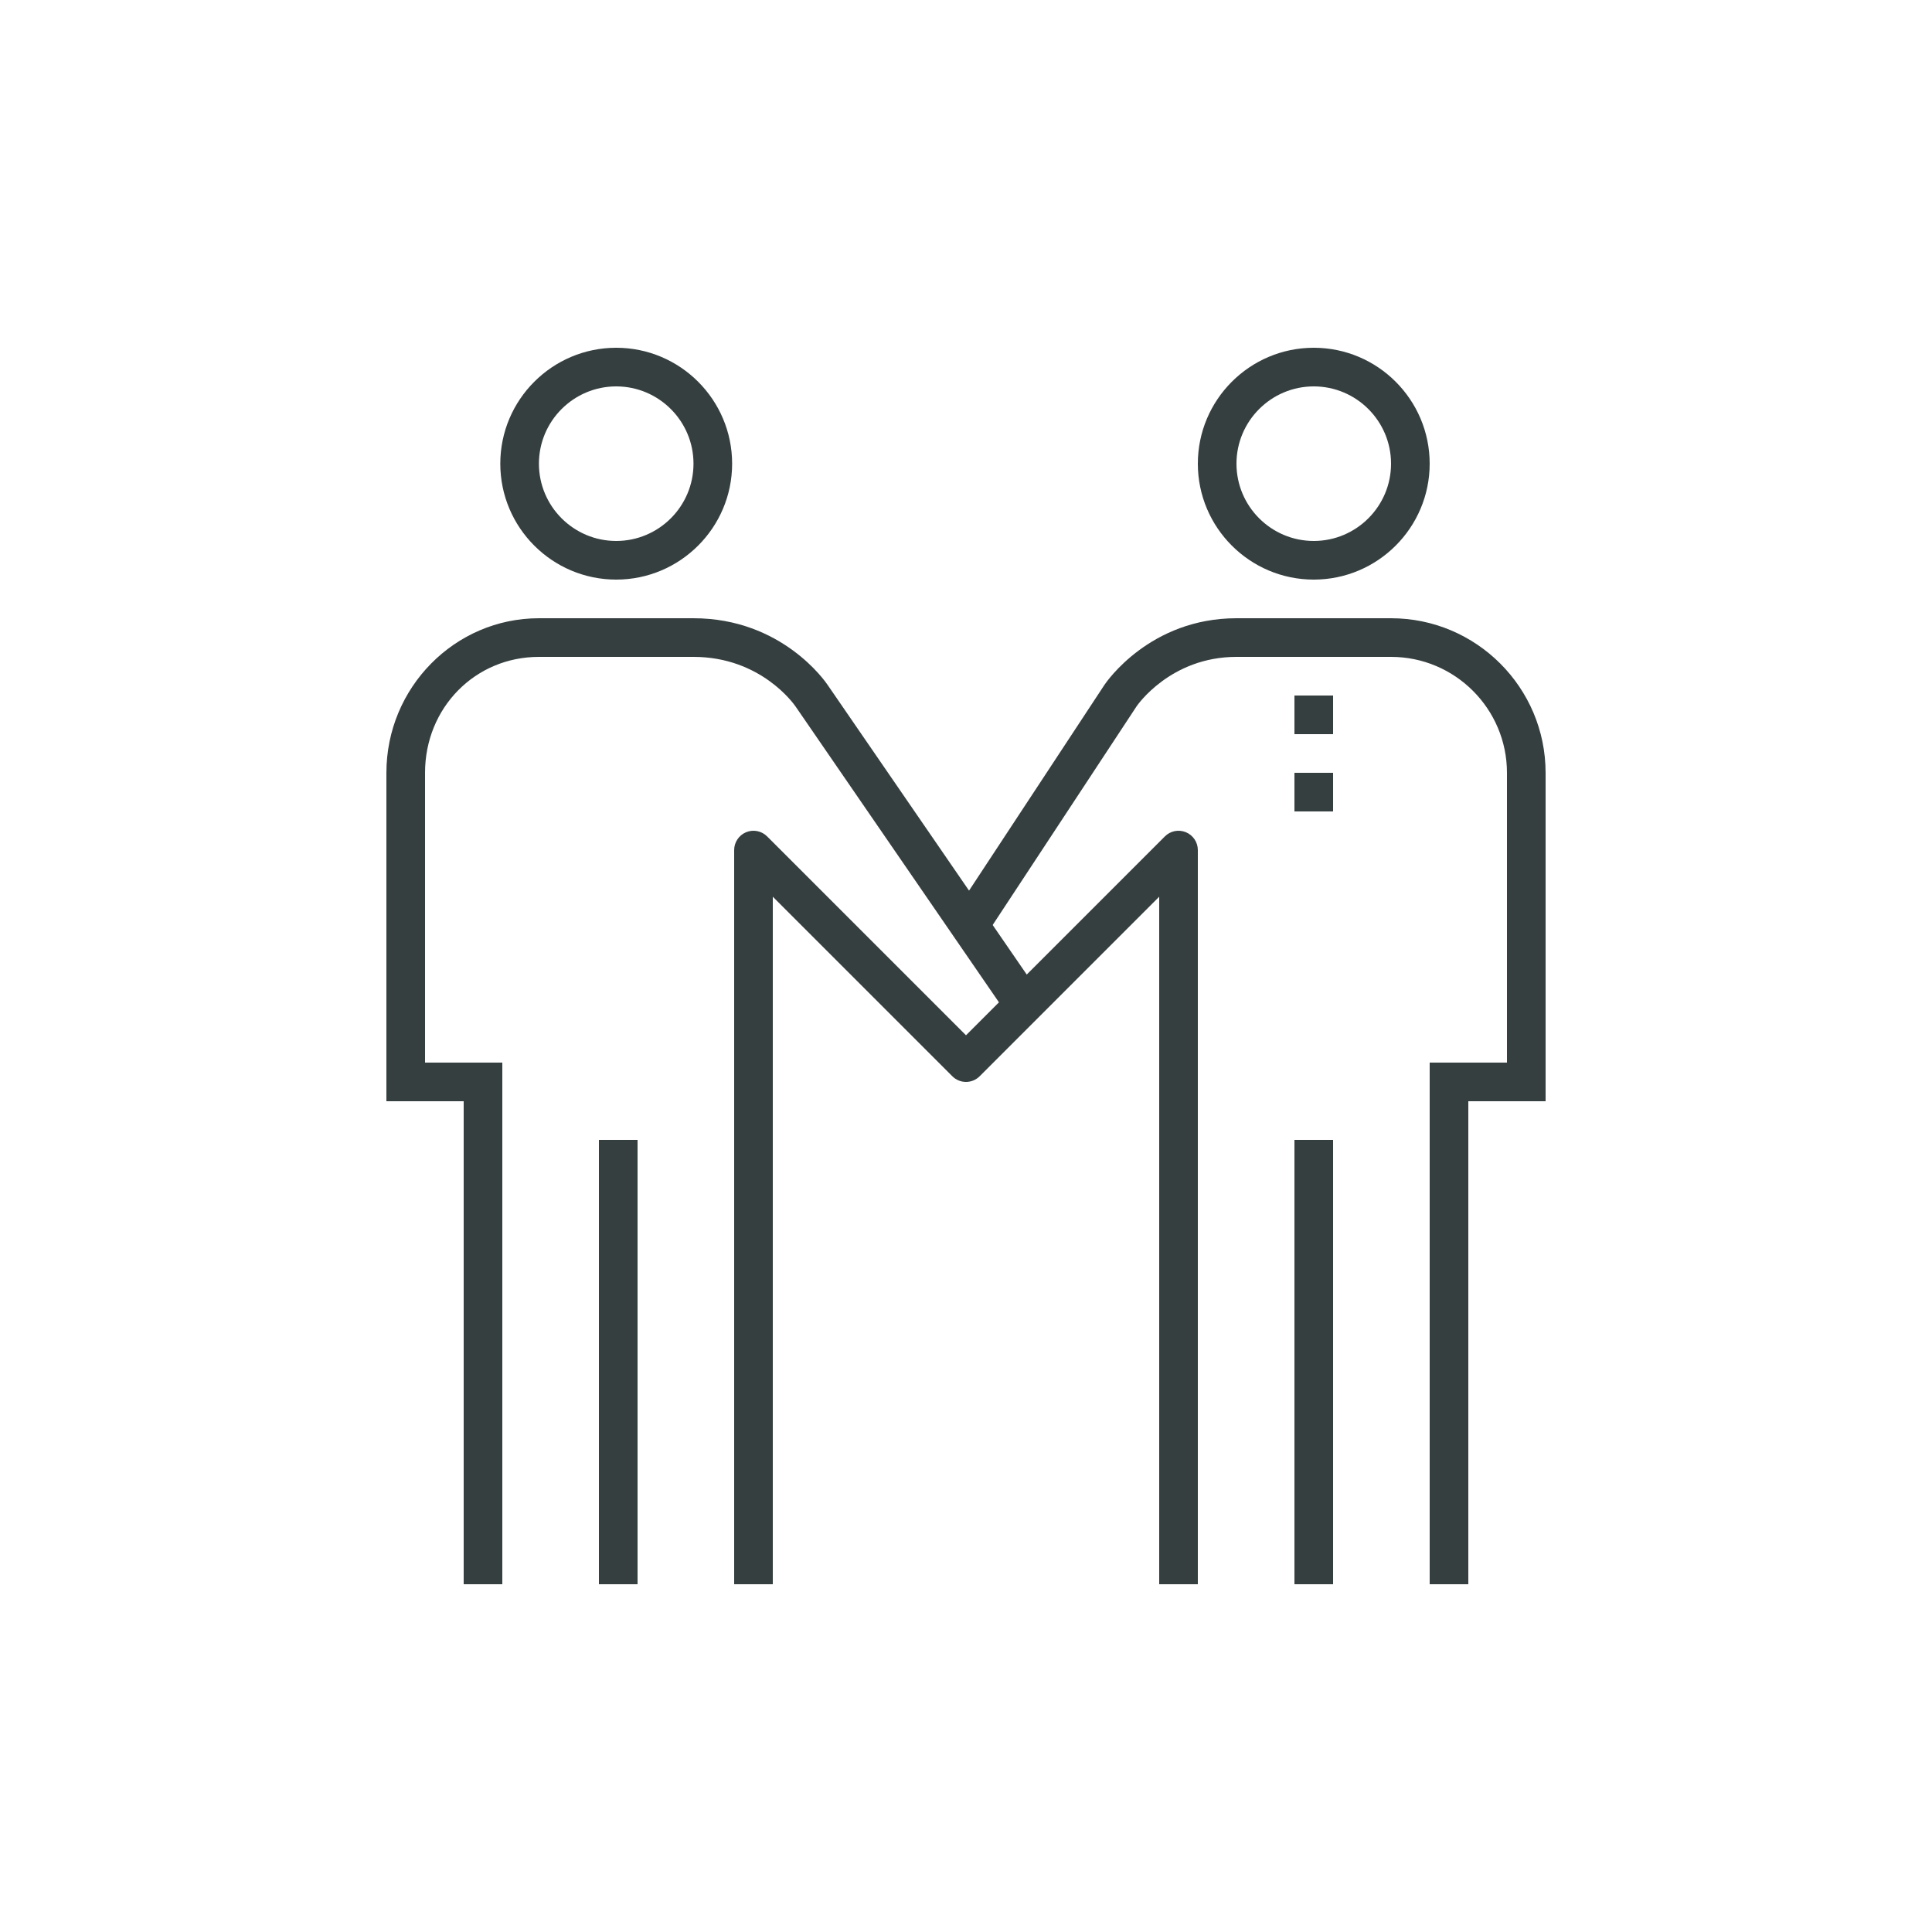
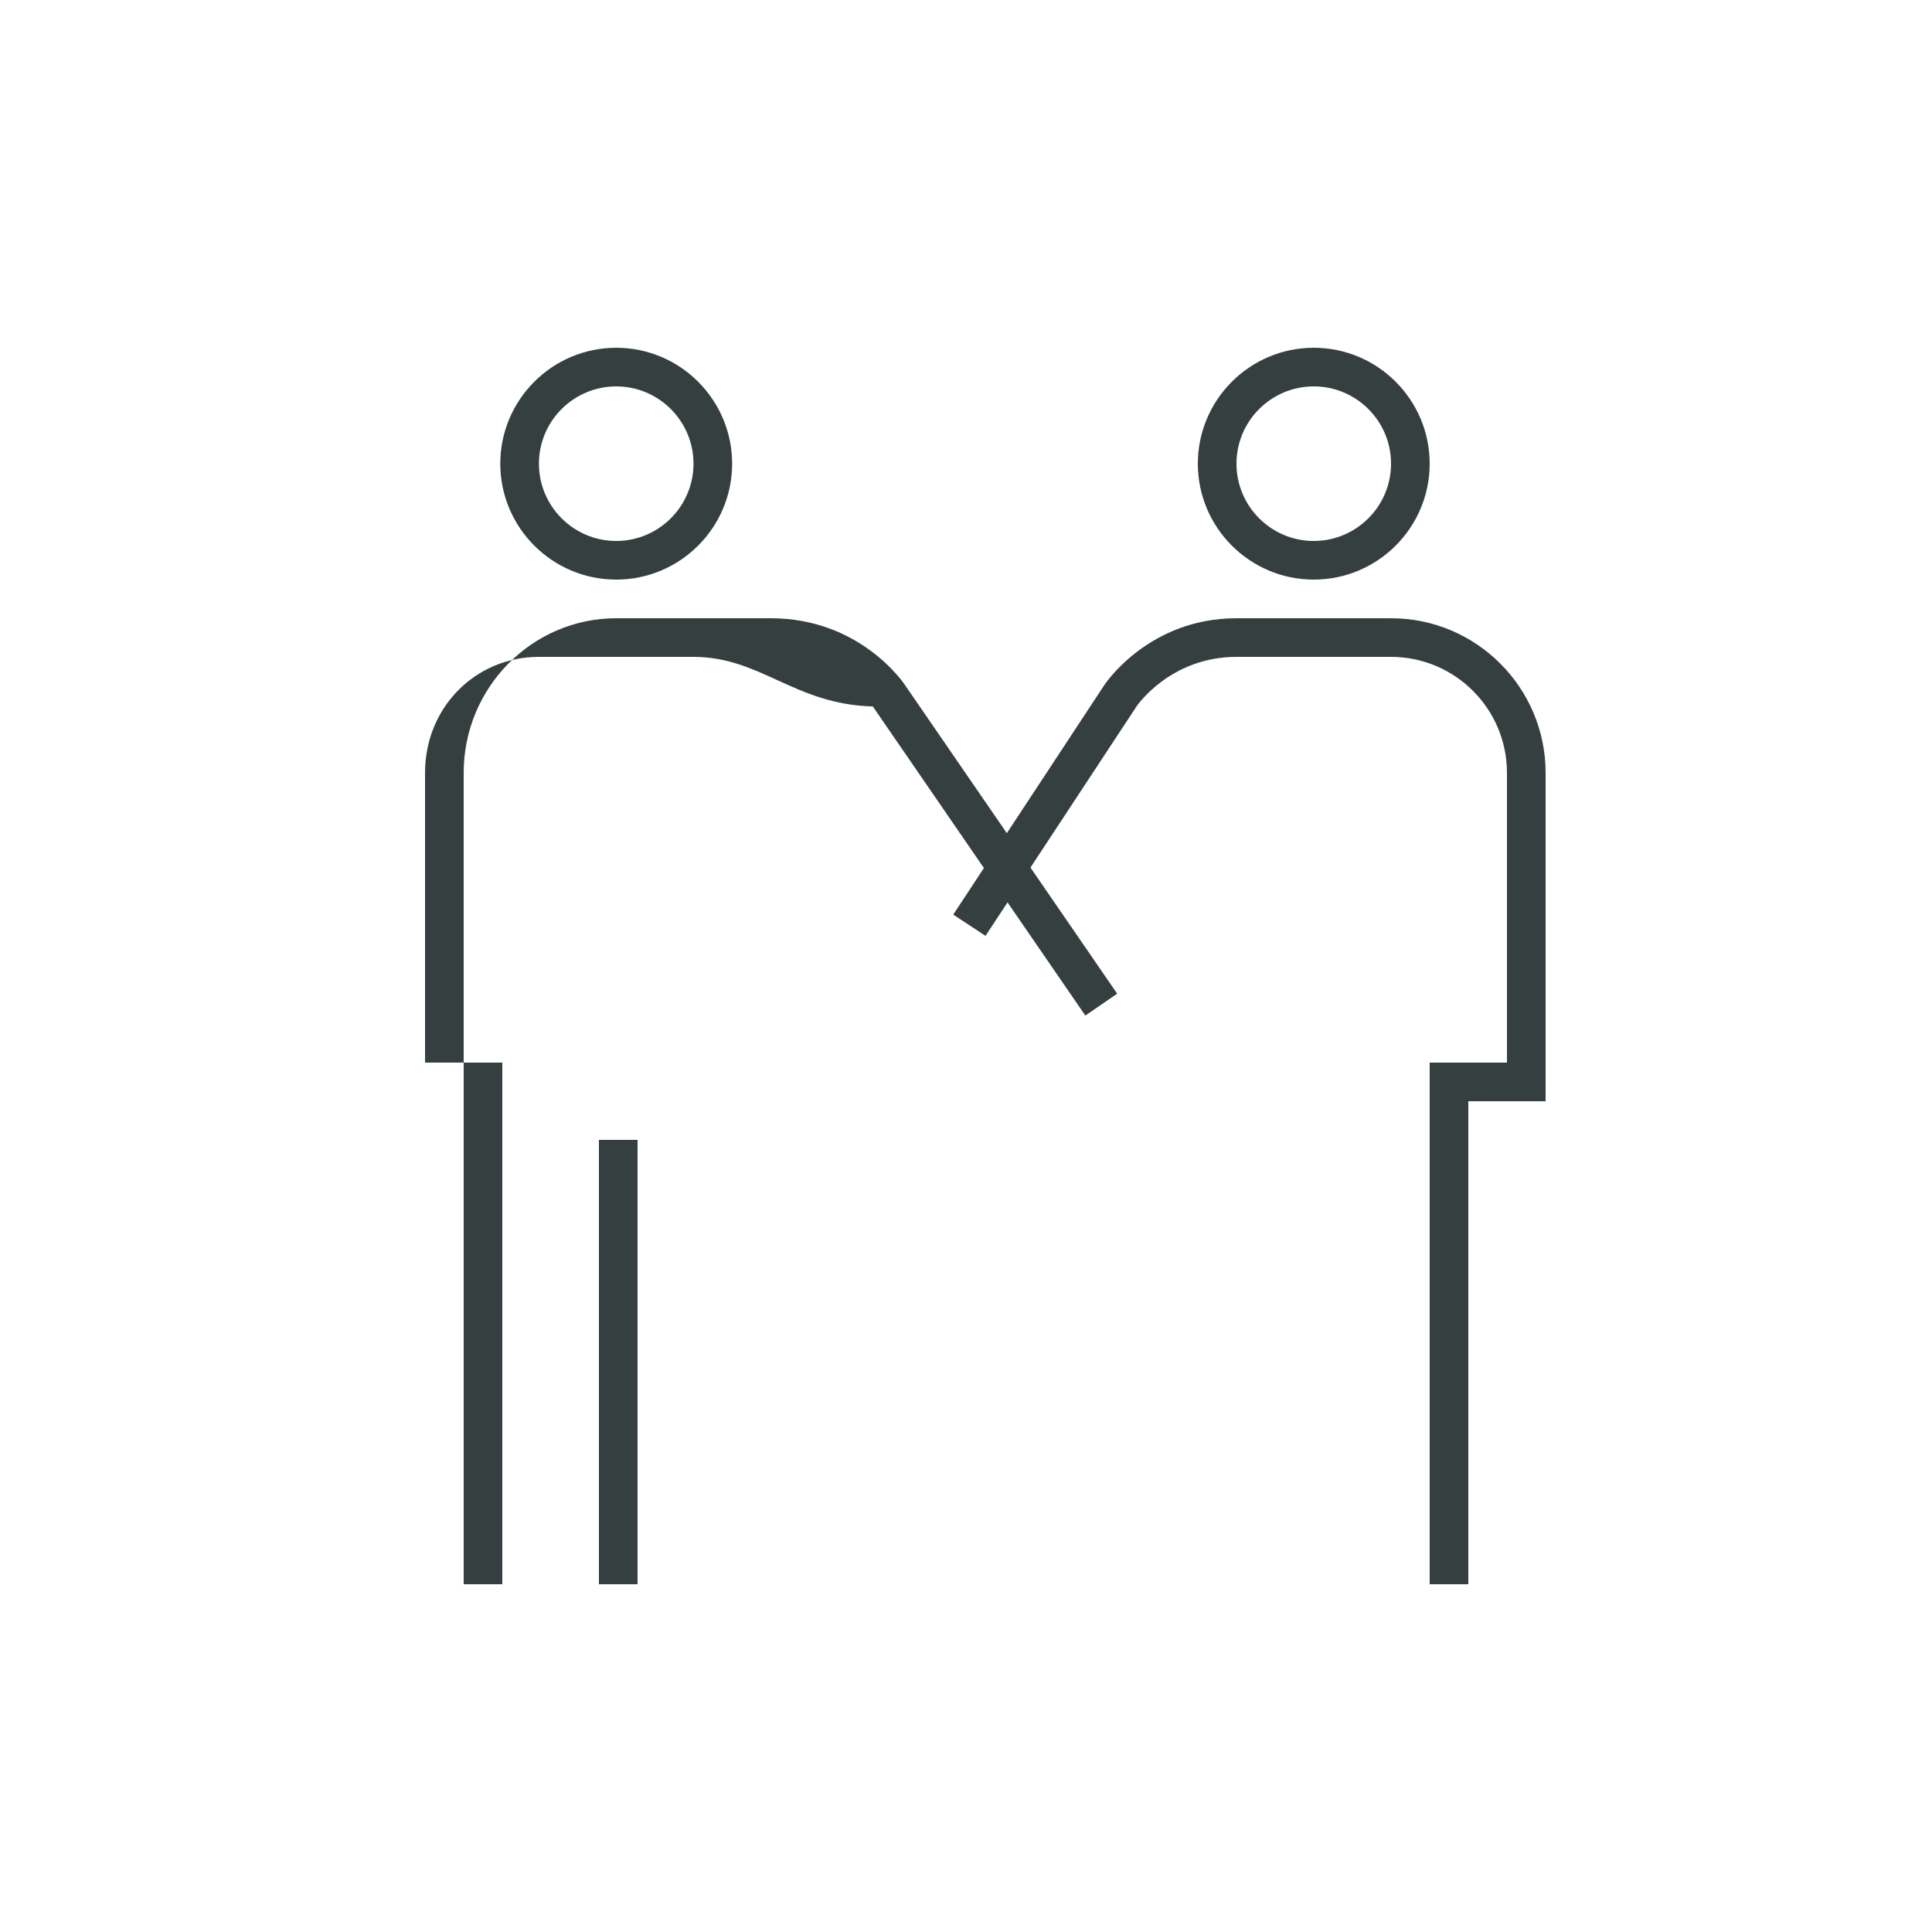
<svg xmlns="http://www.w3.org/2000/svg" version="1.1" id="Layer_1" x="0px" y="0px" width="100px" height="100px" viewBox="0 0 100 100" enable-background="new 0 0 100 100" xml:space="preserve">
  <g>
    <g>
      <g>
-         <rect x="67" y="59" fill="#363F40" width="2" height="23" />
-       </g>
+         </g>
      <g>
        <path fill="#363F40" d="M68,30c-3.309,0-6-2.691-6-6s2.691-6,6-6s6,2.691,6,6S71.309,30,68,30z M68,20c-2.205,0-4,1.794-4,4     s1.795,4,4,4s4-1.794,4-4S70.205,20,68,20z" />
      </g>
      <g>
        <path fill="#363F40" d="M76,82h-2V55h4V40c0-3.309-2.691-6-6-6h-8c-3.426,0-5.15,2.529-5.168,2.555L51.01,48.44l-1.67-1.1     l7.825-11.89C57.262,35.305,59.517,32,64,32h8c4.411,0,8,3.589,8,8v17h-4V82z" />
      </g>
      <g>
-         <rect x="67" y="36" fill="#363F40" width="2" height="2" />
-       </g>
+         </g>
      <g>
-         <rect x="67" y="40" fill="#363F40" width="2" height="2" />
-       </g>
+         </g>
      <g>
        <rect x="31" y="59" fill="#363F40" width="2" height="23" />
      </g>
      <g>
        <path fill="#363F40" d="M31.895,30c-3.309,0-6-2.691-6-6s2.691-6,6-6s6,2.691,6,6S35.203,30,31.895,30z M31.895,20     c-2.206,0-4,1.794-4,4s1.794,4,4,4s4-1.794,4-4S34.1,20,31.895,20z" />
      </g>
      <g>
-         <path fill="#363F40" d="M26,82h-2V57h-4V40c0-4.411,3.542-8,7.895-8h8c4.588,0,6.844,3.305,6.938,3.445l10.992,15.988     l-1.648,1.133l-11-16C41.1,36.455,39.384,34,35.895,34h-8C24.589,34,22,36.636,22,40v15h4V82z" />
+         <path fill="#363F40" d="M26,82h-2V57V40c0-4.411,3.542-8,7.895-8h8c4.588,0,6.844,3.305,6.938,3.445l10.992,15.988     l-1.648,1.133l-11-16C41.1,36.455,39.384,34,35.895,34h-8C24.589,34,22,36.636,22,40v15h4V82z" />
      </g>
      <g>
-         <path fill="#363F40" d="M62,82h-2V46.414l-9.293,9.293c-0.391,0.391-1.023,0.391-1.414,0L40,46.414V82h-2V44     c0-0.404,0.244-0.769,0.617-0.924c0.374-0.155,0.804-0.07,1.09,0.217L50,53.586l10.293-10.293     c0.285-0.287,0.714-0.372,1.09-0.217C61.756,43.231,62,43.596,62,44V82z" />
-       </g>
+         </g>
    </g>
  </g>
</svg>